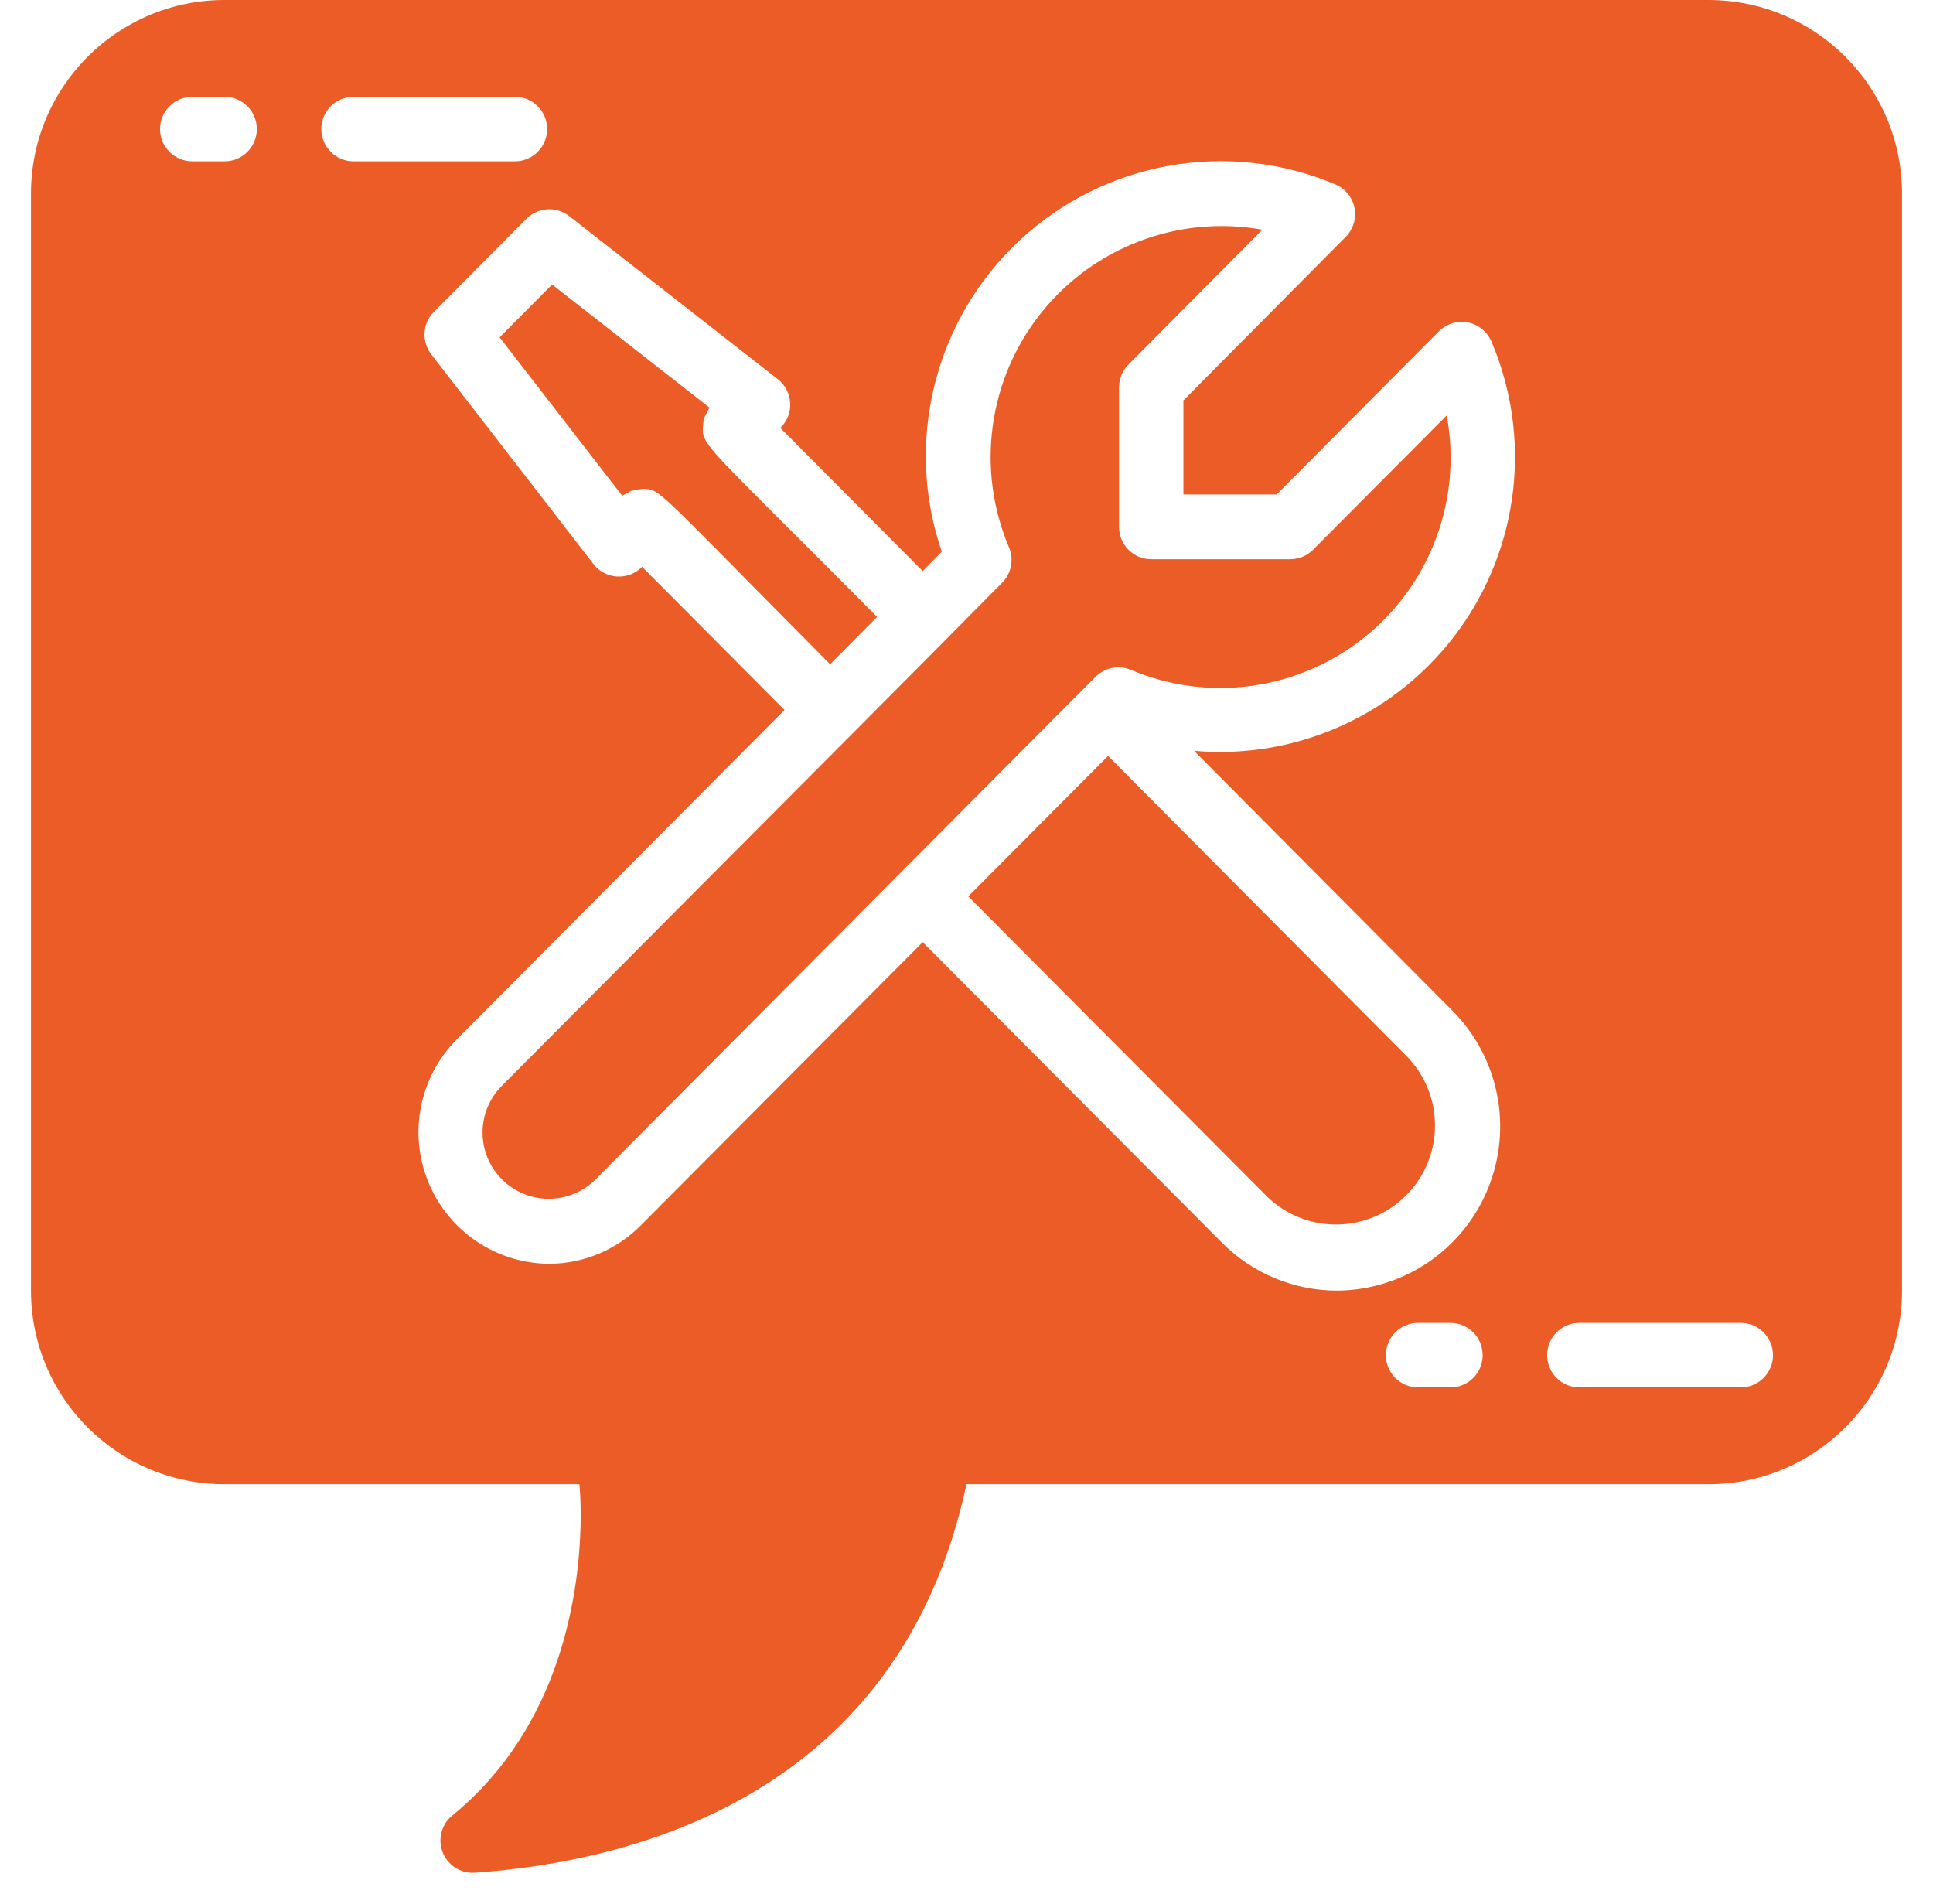
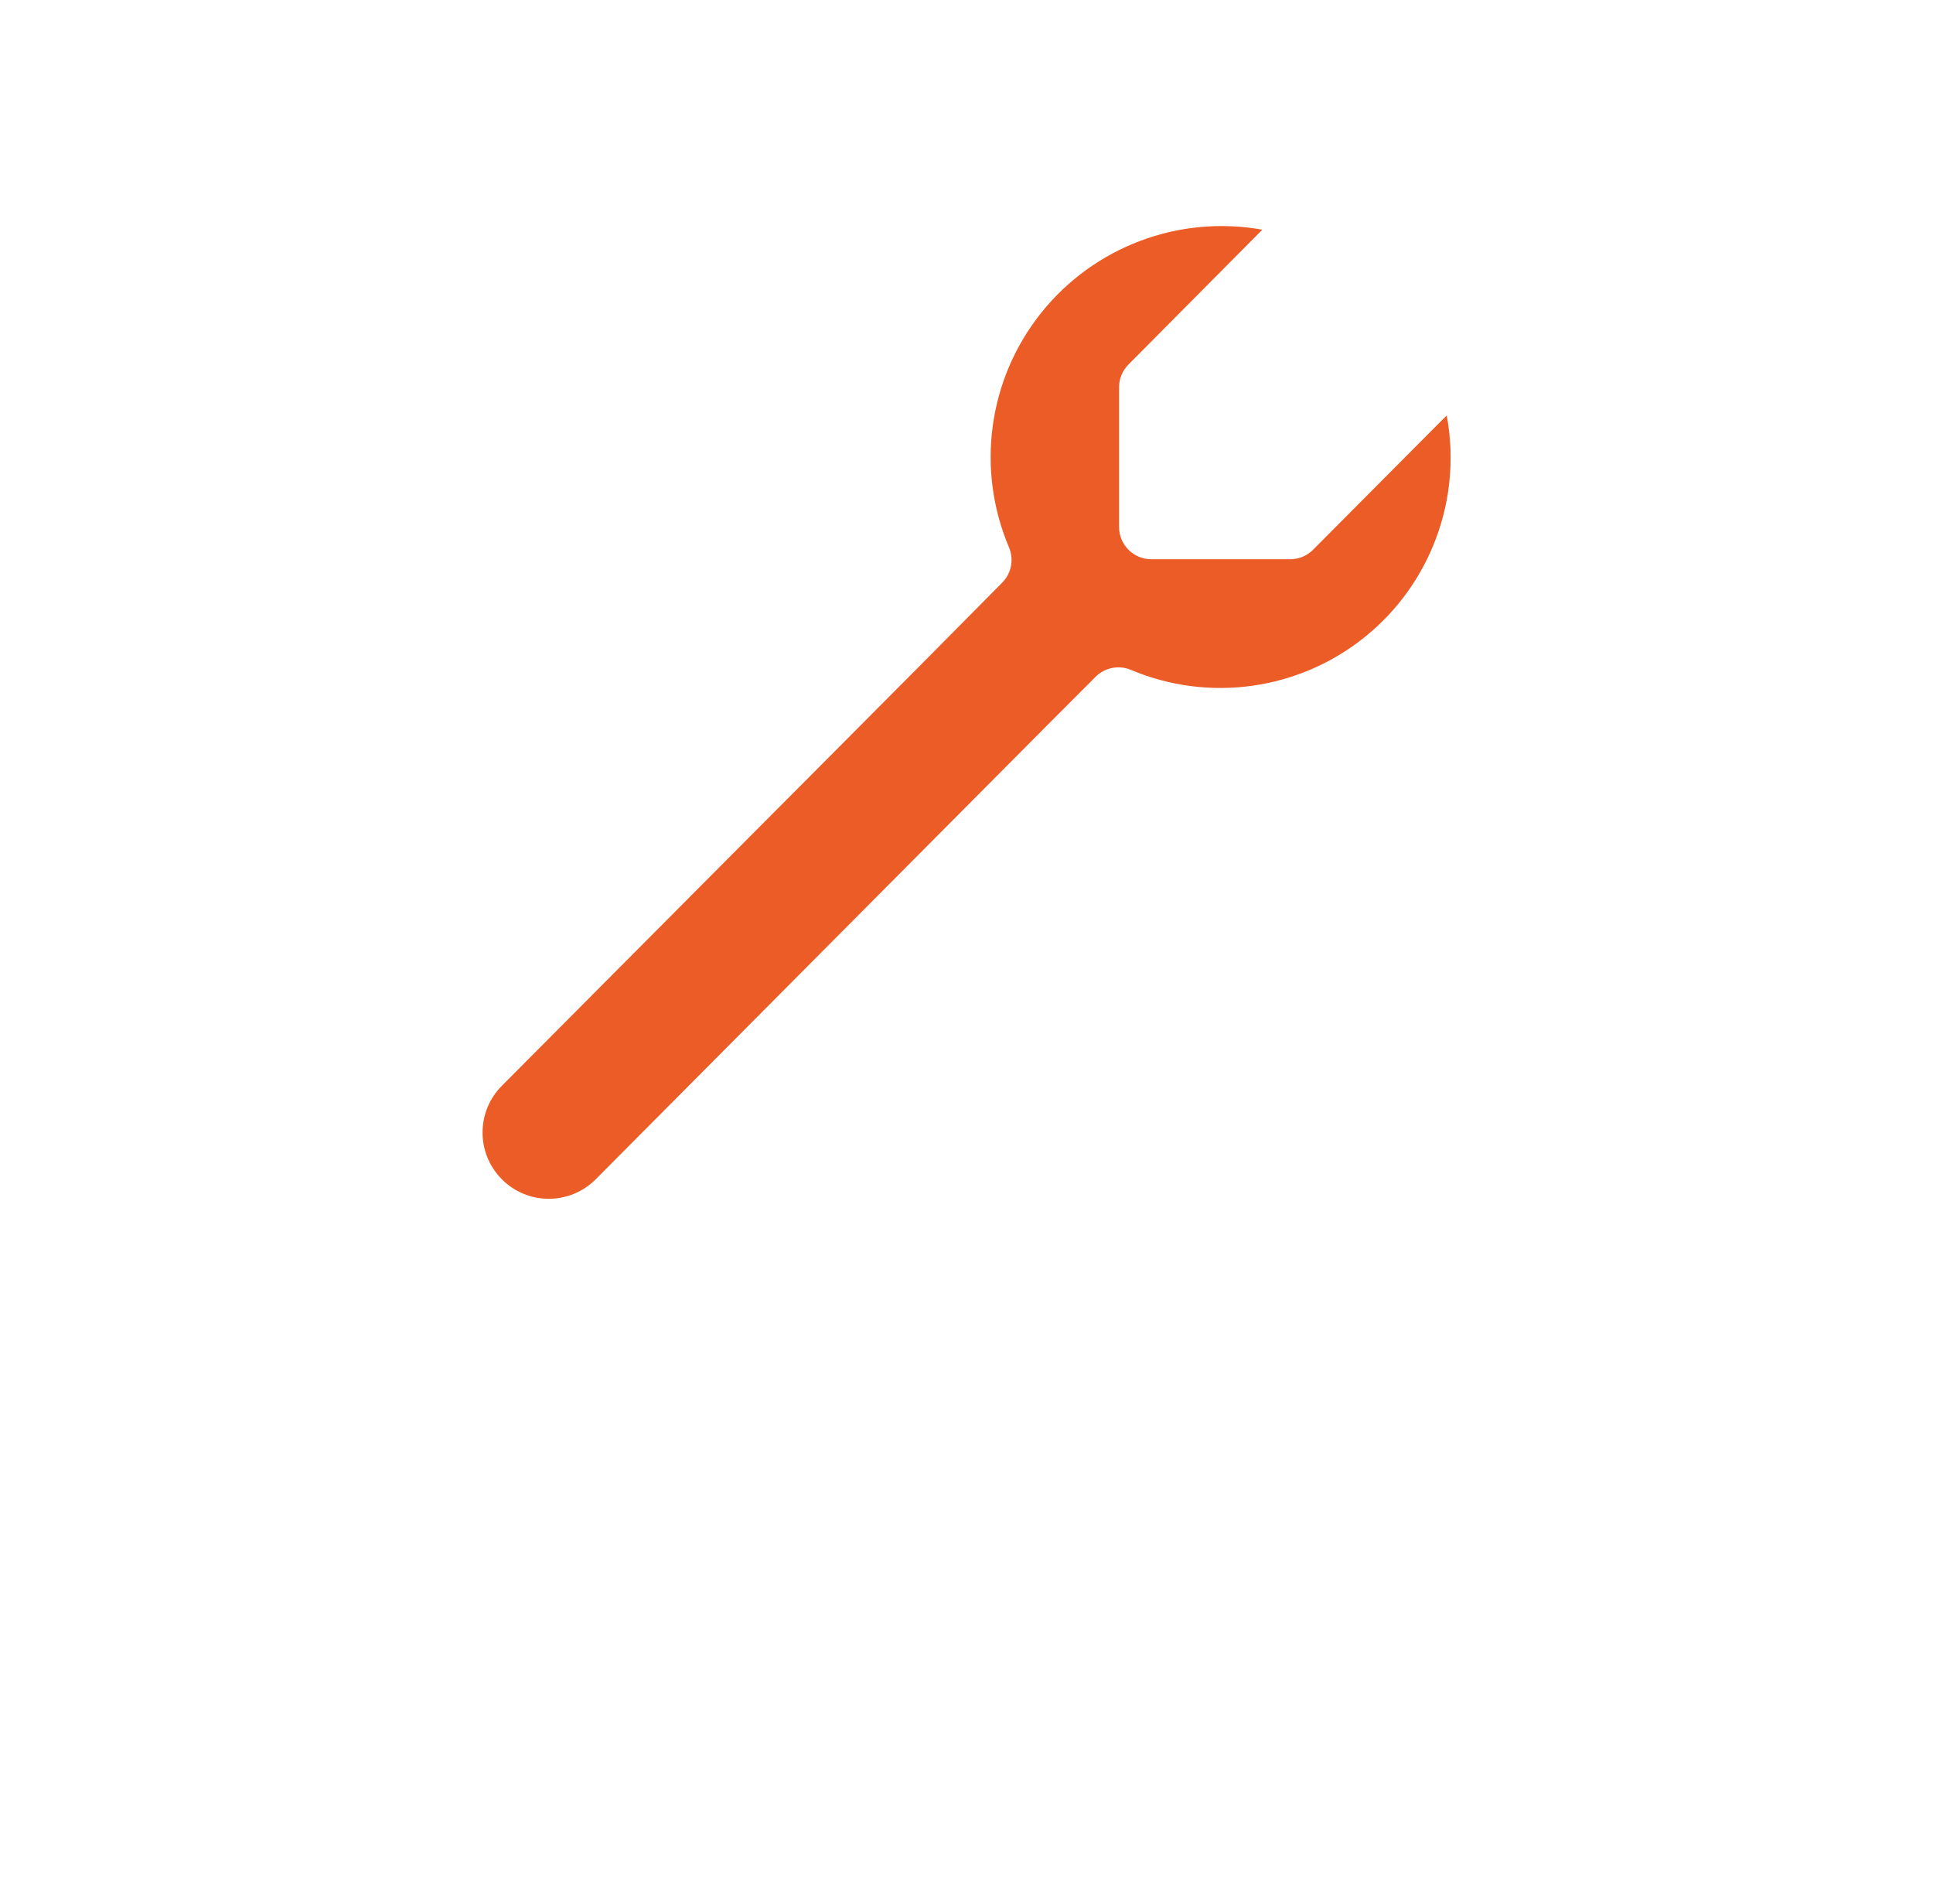
<svg xmlns="http://www.w3.org/2000/svg" width="65" height="64" viewBox="0 0 65 64" fill="none">
  <g clip-path="url(#clip0_2452_472)">
-     <path d="M32.559 30.136L42.623 40.244C43.935 41.499 46.01 41.472 47.289 40.183C48.567 38.894 48.577 36.818 47.31 35.517L37.26 25.413C36.112 26.568 37.533 25.14 32.559 30.136Z" fill="#EB5C26" />
    <path d="M48.648 13.966L44.154 18.482C43.951 18.687 43.674 18.802 43.385 18.802H38.715C38.115 18.802 37.63 18.316 37.63 17.717V13.017C37.631 12.732 37.744 12.46 37.944 12.258L42.448 7.722C39.641 7.219 36.784 8.295 35.006 10.525C33.228 12.754 32.815 15.779 33.93 18.404C34.1 18.809 34.01 19.276 33.701 19.588C29.632 23.704 28.74 24.578 16.887 36.493C16.013 37.358 16.006 38.769 16.872 39.643C17.737 40.517 19.147 40.524 20.021 39.658C47.361 12.165 31.166 28.459 36.839 22.756C37.152 22.442 37.624 22.349 38.032 22.523C40.657 23.628 43.678 23.203 45.896 21.415C48.114 19.628 49.171 16.766 48.648 13.966Z" fill="#EB5C26" />
-     <path d="M57.449 0H7.551C3.956 0 1.042 2.914 1.042 6.508V43.39C1.042 46.984 3.956 49.898 7.551 49.898H19.483C19.483 49.898 20.261 56.898 15.231 61.019C14.856 61.31 14.713 61.811 14.879 62.255C15.045 62.7 15.48 62.986 15.954 62.96C21.292 62.59 30.255 60.378 32.5 49.898H57.449C61.044 49.898 63.958 46.984 63.958 43.39V6.508C63.958 2.914 61.044 0 57.449 0ZM7.551 5.424H6.466C5.867 5.424 5.381 4.938 5.381 4.339C5.381 3.74 5.867 3.254 6.466 3.254H7.551C8.15 3.254 8.636 3.74 8.636 4.339C8.636 4.938 8.15 5.424 7.551 5.424ZM10.805 4.339C10.805 3.74 11.291 3.254 11.89 3.254H17.314C17.913 3.254 18.398 3.74 18.398 4.339C18.398 4.938 17.913 5.424 17.314 5.424H11.89C11.291 5.424 10.805 4.938 10.805 4.339ZM48.771 46.644H47.686C47.087 46.644 46.602 46.158 46.602 45.559C46.602 44.96 47.087 44.475 47.686 44.475H48.771C49.37 44.475 49.856 44.96 49.856 45.559C49.856 46.158 49.37 46.644 48.771 46.644ZM48.848 33.987C50.409 35.564 50.875 37.922 50.03 39.973C49.184 42.025 47.193 43.37 44.975 43.39C43.514 43.394 42.114 42.812 41.087 41.774L31.027 31.675L21.557 41.187C20.739 42.019 19.62 42.488 18.453 42.488C16.677 42.471 15.084 41.392 14.407 39.751C13.73 38.109 14.1 36.221 15.347 34.957L26.381 23.87L21.592 19.056C21.373 19.281 21.067 19.4 20.753 19.383C20.439 19.365 20.148 19.212 19.956 18.963L14.502 11.913C14.169 11.482 14.207 10.87 14.591 10.484L17.707 7.351C18.096 6.964 18.713 6.928 19.145 7.268L26.156 12.749C26.404 12.943 26.556 13.235 26.572 13.549C26.588 13.863 26.467 14.169 26.24 14.387L31.028 19.2L31.669 18.549C30.401 14.851 31.425 10.752 34.283 8.085C37.142 5.418 41.301 4.679 44.903 6.199C45.235 6.339 45.476 6.635 45.546 6.988C45.616 7.342 45.506 7.707 45.252 7.963L39.794 13.461V16.625H42.929L48.384 11.141C48.639 10.885 49.005 10.772 49.36 10.841C49.715 10.91 50.013 11.152 50.153 11.485C51.516 14.691 51.096 18.378 49.047 21.195C46.999 24.013 43.622 25.549 40.152 25.242L48.848 33.987ZM58.534 46.644H53.11C52.511 46.644 52.025 46.158 52.025 45.559C52.025 44.96 52.511 44.475 53.11 44.475H58.534C59.133 44.475 59.619 44.96 59.619 45.559C59.619 46.158 59.133 46.644 58.534 46.644Z" fill="#EB5C26" />
-     <path d="M29.494 20.74C23.593 14.798 23.576 14.991 23.646 14.275C23.648 14.131 23.692 13.991 23.773 13.872C23.798 13.814 23.828 13.758 23.862 13.706L18.566 9.566L16.8 11.341L20.922 16.665C20.94 16.652 21.21 16.51 21.232 16.502C21.36 16.47 21.491 16.448 21.623 16.437C22.222 16.452 21.949 16.329 27.915 22.332L29.494 20.74Z" fill="#EB5C26" />
  </g>
  <defs>
    <clipPath id="clip0_2452_472">
      <rect width="64" height="64" fill="white" transform="translate(0.5)" />
    </clipPath>
  </defs>
</svg>